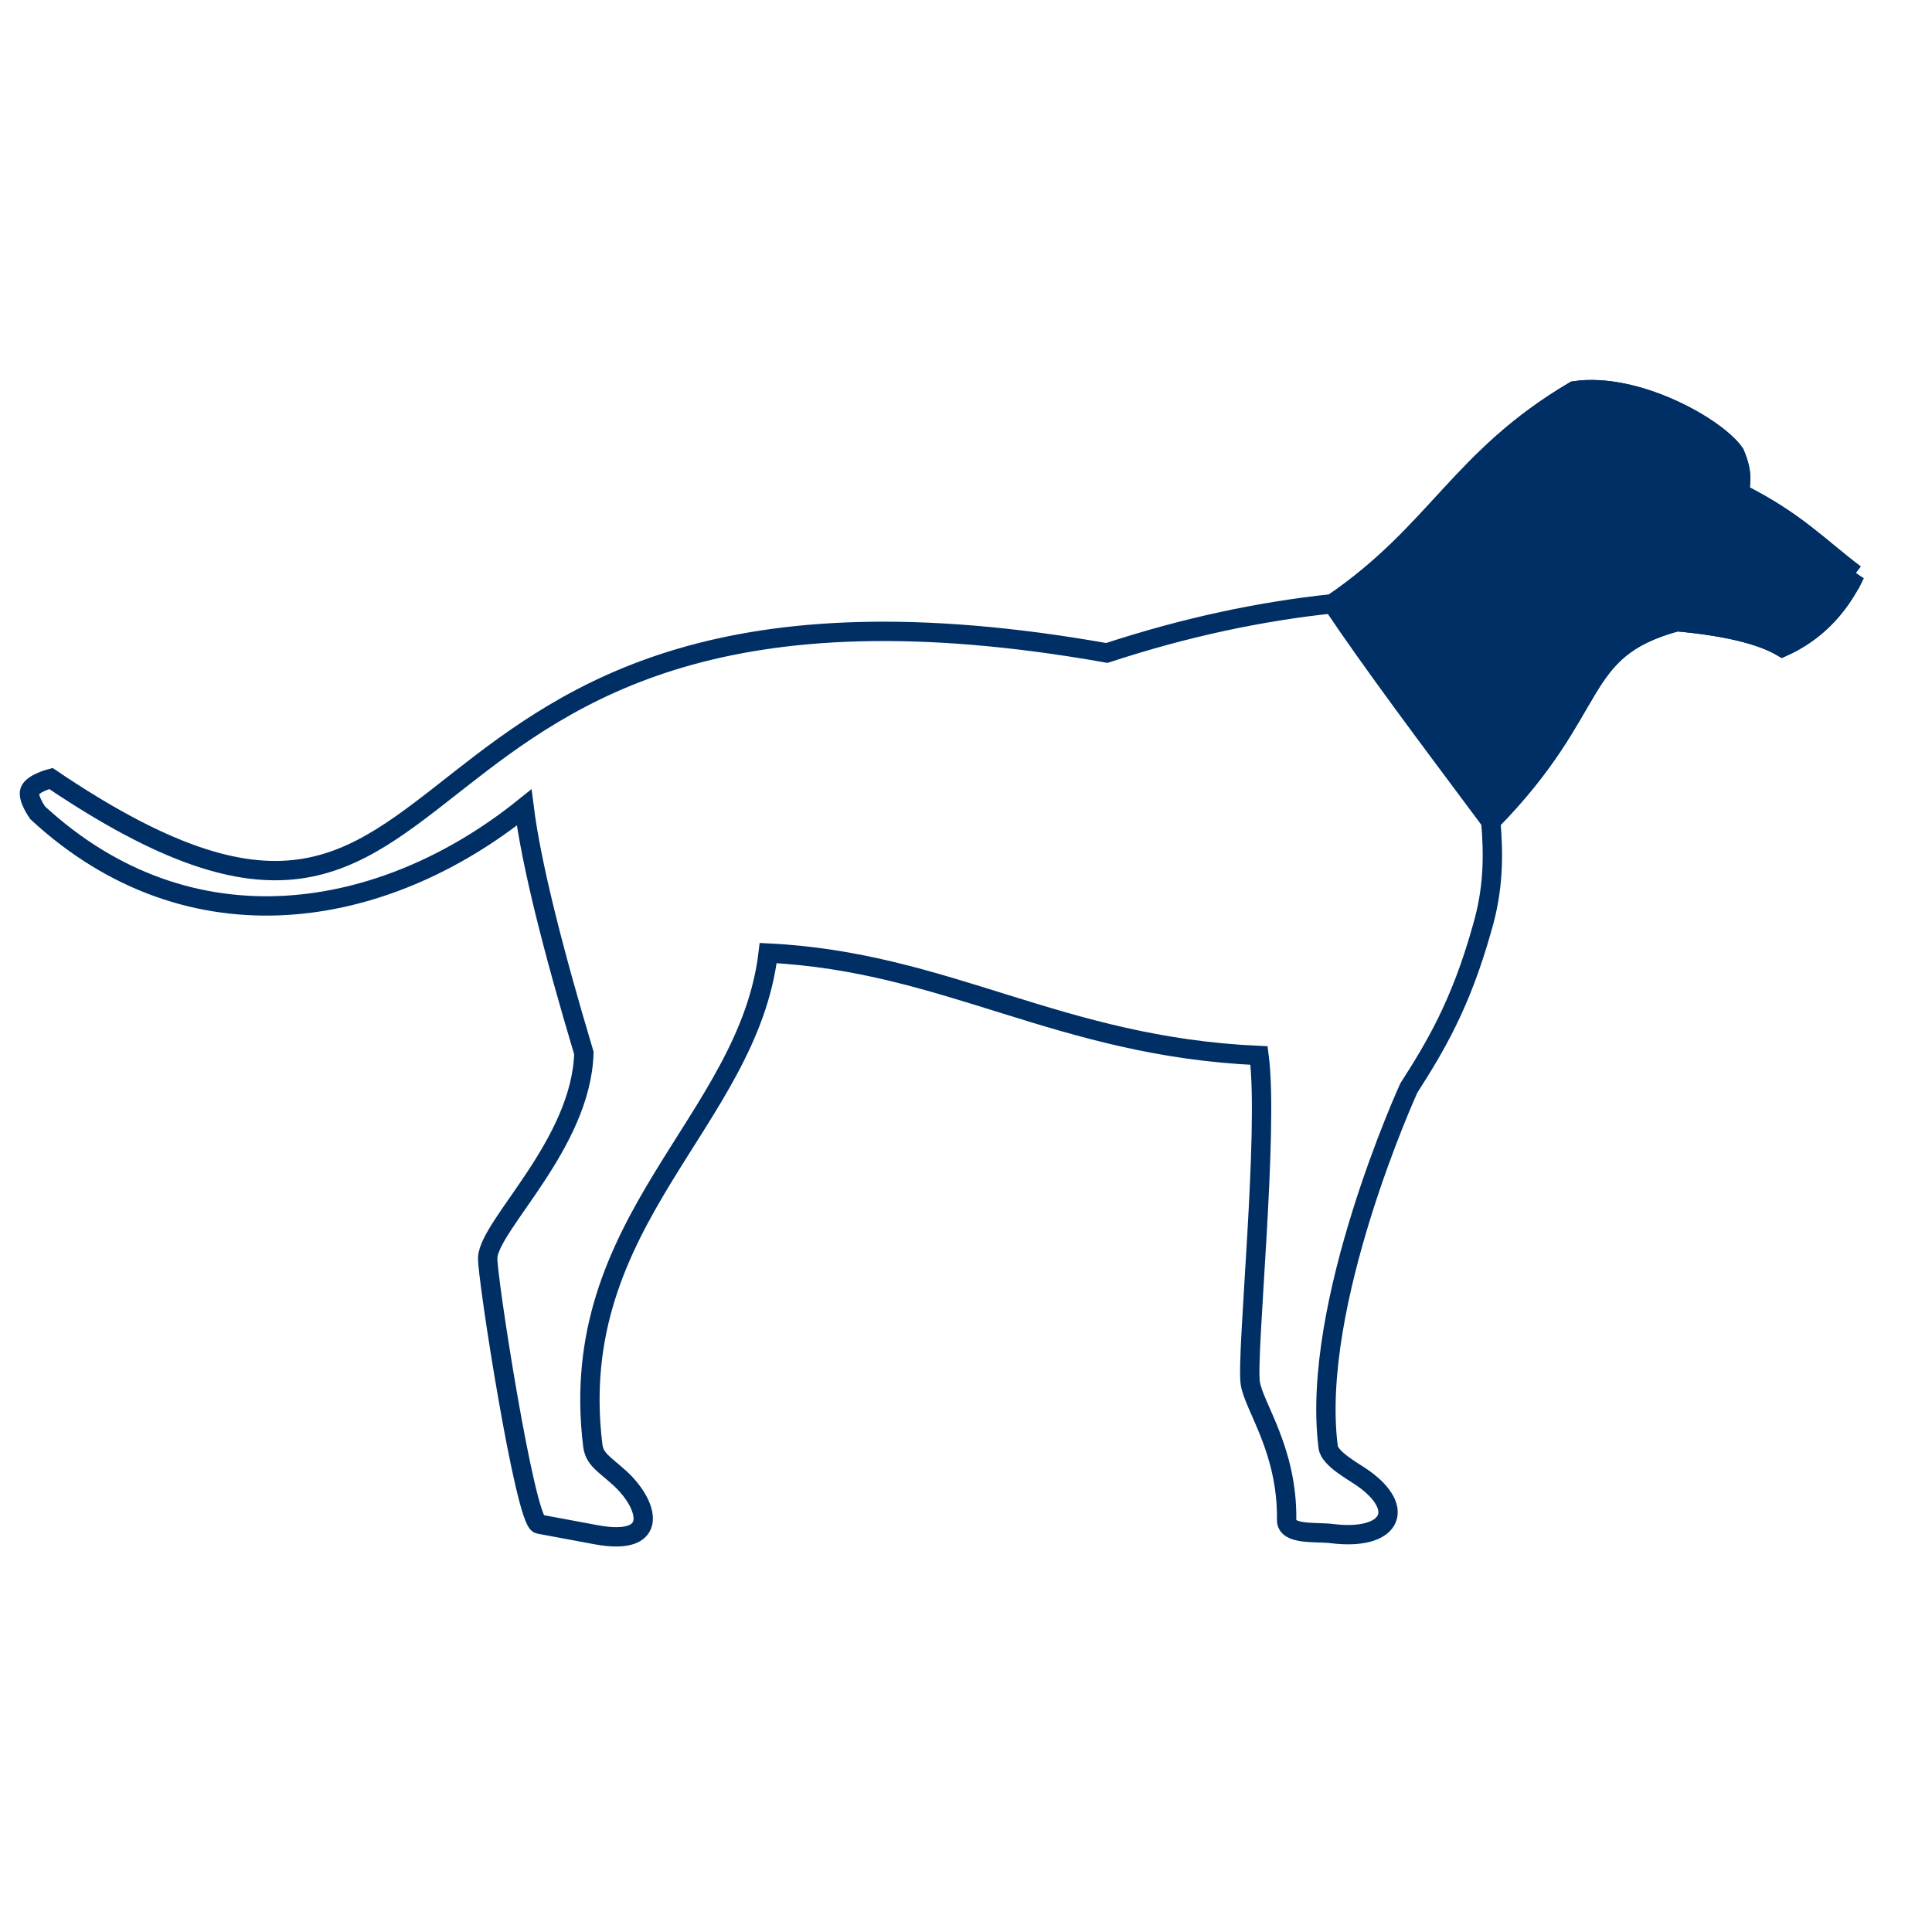
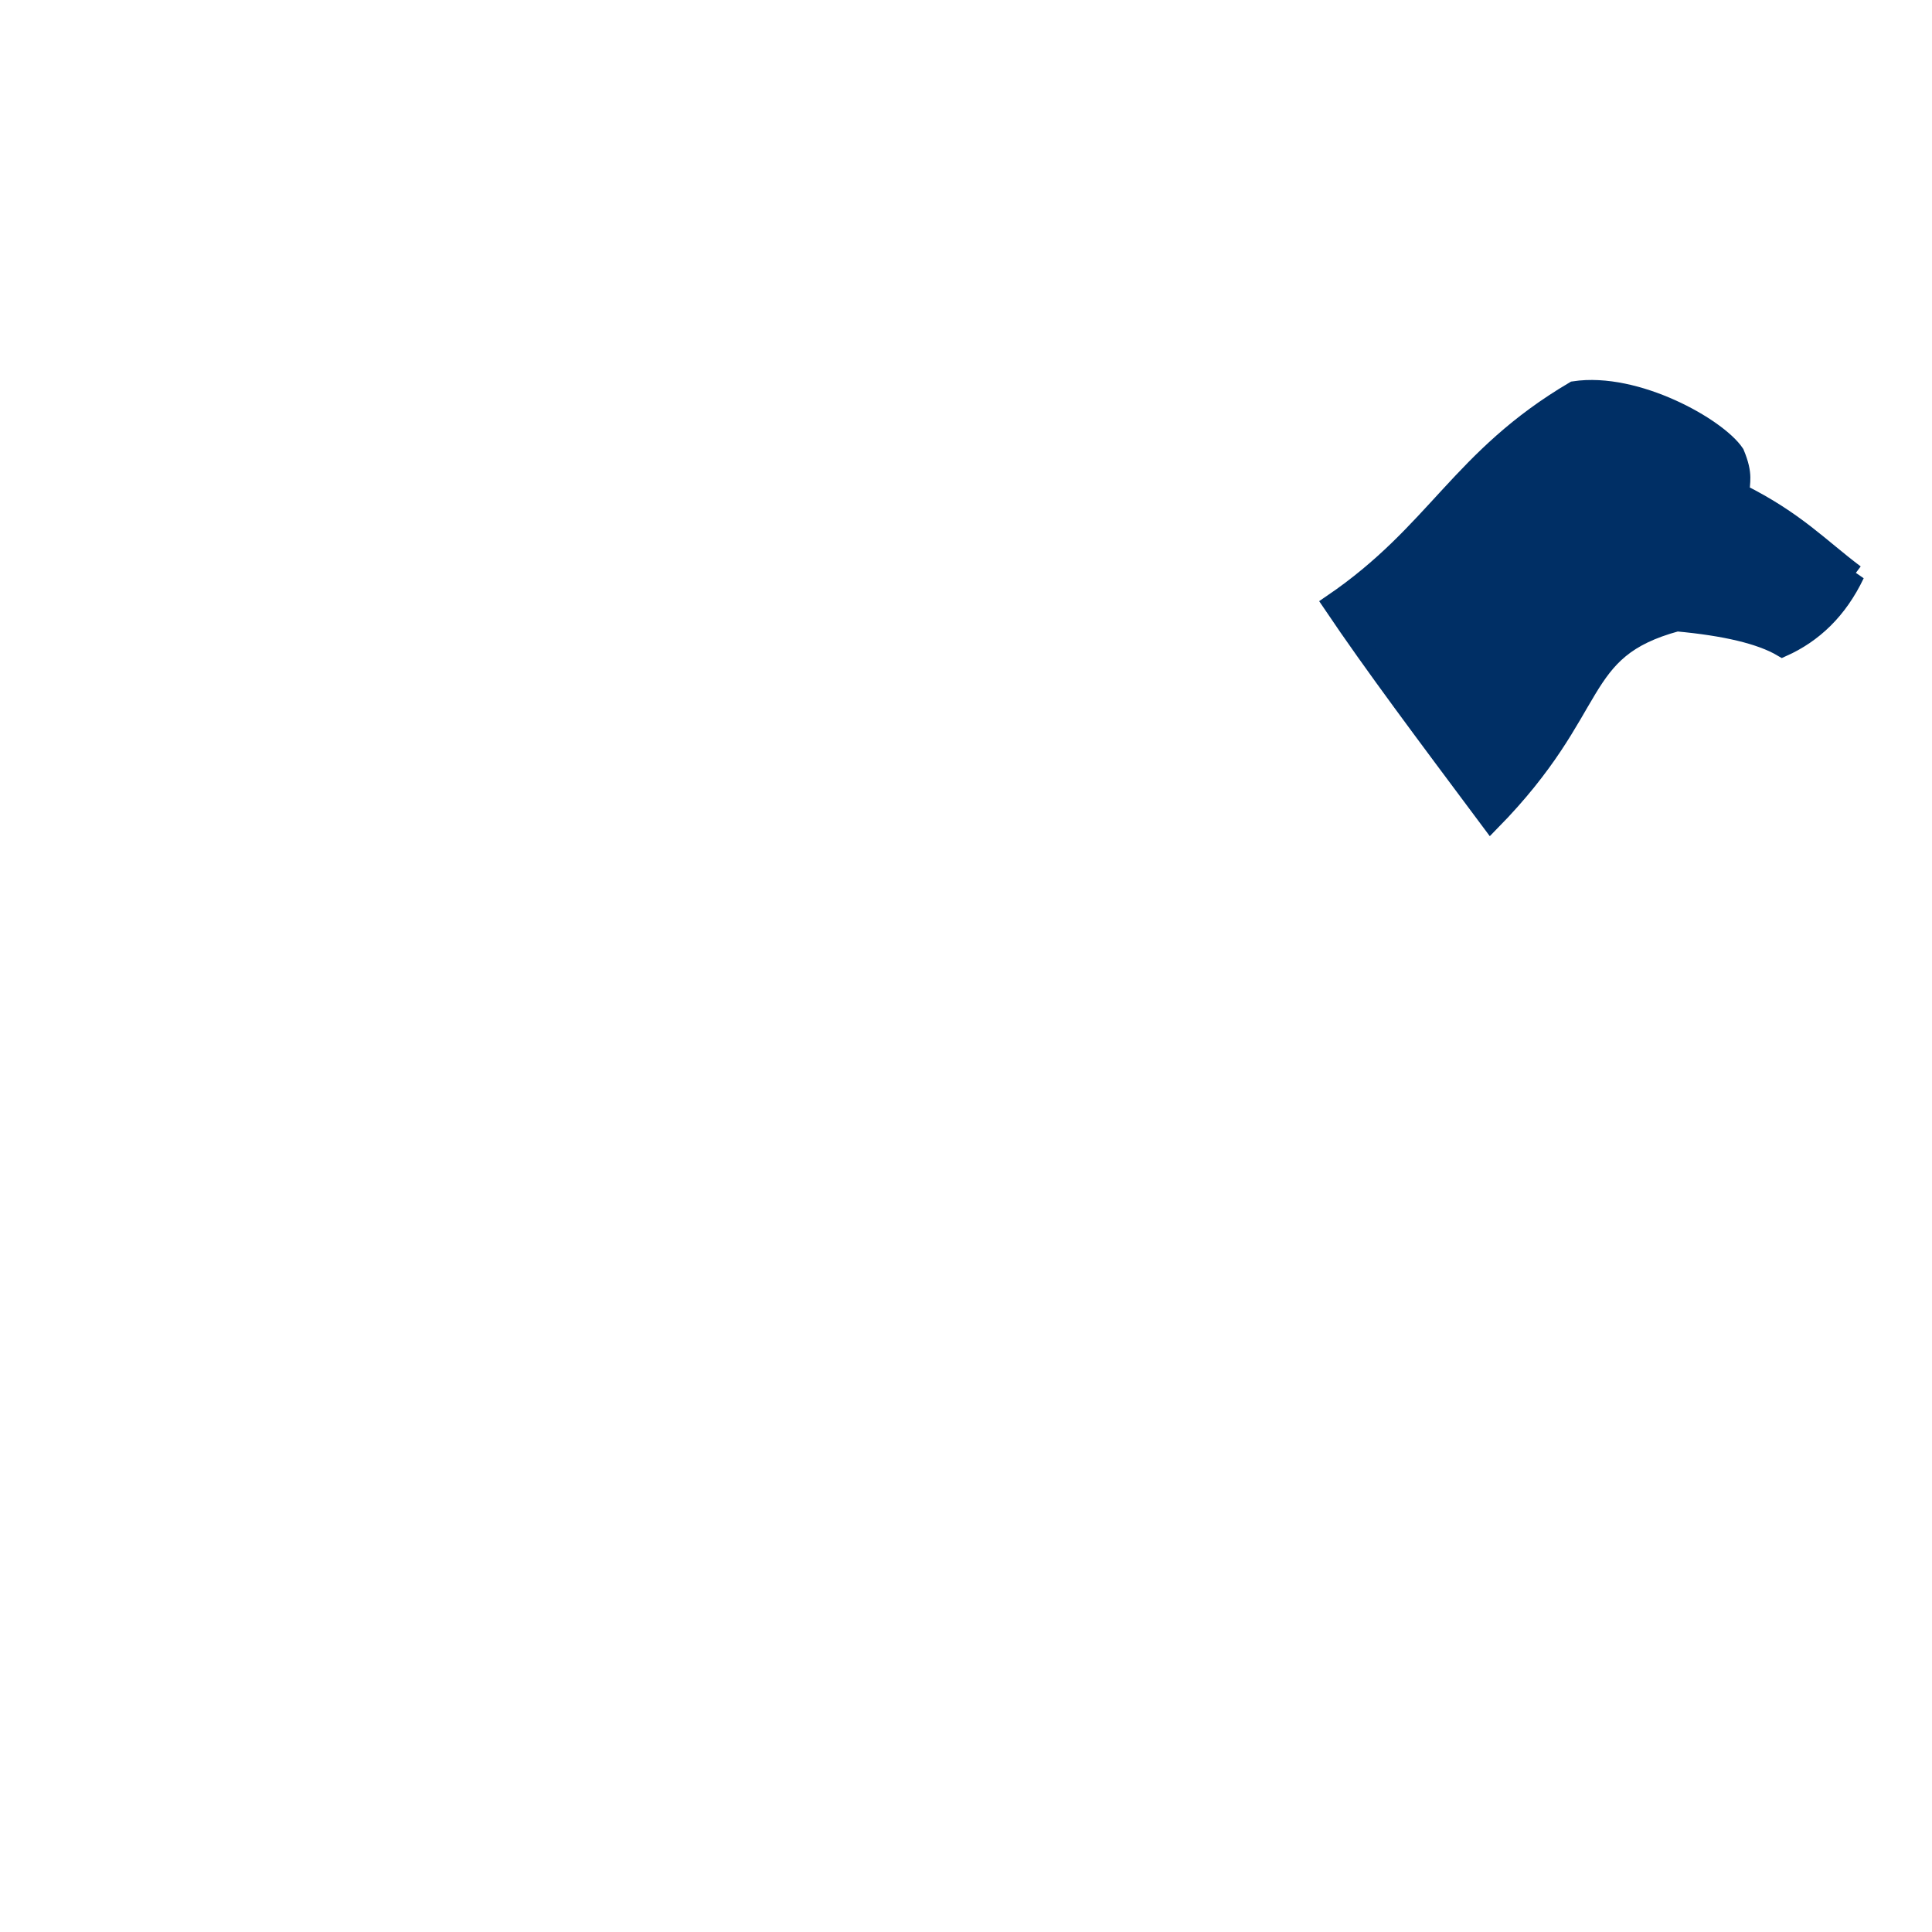
<svg xmlns="http://www.w3.org/2000/svg" width="100" height="100" version="1.1" viewBox="0 0 26.458 26.458">
  <g stroke="#002f65" stroke-width=".265px">
-     <path d="m25.402 7.863c-0.488-0.367-0.812-0.726-1.573-1.107-0.006-0.16 0.054-0.241-0.072-0.544-0.239-0.357-1.352-0.987-2.197-0.859-1.567 0.925-1.879 1.938-3.311 2.915-0.988 0.104-2.016 0.321-3.091 0.674-10.556-1.872-8.248 5.92-14.461 1.719 0 0-0.25 0.065-0.288 0.17-0.036 0.1 0.107 0.3 0.107 0.3 2.095 1.934 4.742 1.471 6.662-0.073 0.097 0.768 0.389 1.928 0.818 3.363-0.036 1.245-1.292 2.35-1.317 2.801-0.013 0.245 0.512 3.615 0.702 3.65l0.779 0.145c0.899 0.168 0.72-0.421 0.322-0.78-0.209-0.189-0.34-0.252-0.364-0.442-0.381-3.092 2.128-4.423 2.402-6.743 2.453 0.12 3.974 1.282 6.722 1.403 0.137 1.035-0.177 4.099-0.12 4.484 0.048 0.325 0.511 0.918 0.498 1.877-3e-3 0.211 0.41 0.159 0.62 0.186 0.799 0.1 1.033-0.329 0.426-0.759-0.132-0.093-0.456-0.264-0.477-0.425-0.251-1.952 1.104-4.917 1.104-4.917 0.355-0.555 0.708-1.135 1.003-2.188 0.161-0.543 0.158-1.013 0.12-1.466 1.542-1.572 1.123-2.347 2.548-2.734 0.658 0.06 1.148 0.174 1.445 0.349 0.421-0.189 0.76-0.51 0.994-1.001z" fill="none" stop-color="#000000" style="-inkscape-stroke:none;font-variation-settings:normal" />
    <path d="m25.402 7.863c-0.488-0.367-0.812-0.726-1.573-1.107-0.006-0.16 0.054-0.241-0.072-0.544-0.239-0.357-1.352-0.987-2.197-0.859-1.567 0.925-1.879 1.938-3.311 2.915 0.566 0.84 1.255 1.758 2.167 2.98 1.542-1.572 1.123-2.347 2.548-2.734 0.658 0.06 1.148 0.174 1.445 0.349 0.421-0.189 0.76-0.51 0.994-1.001z" fill="#002f65" fill-rule="evenodd" />
  </g>
</svg>